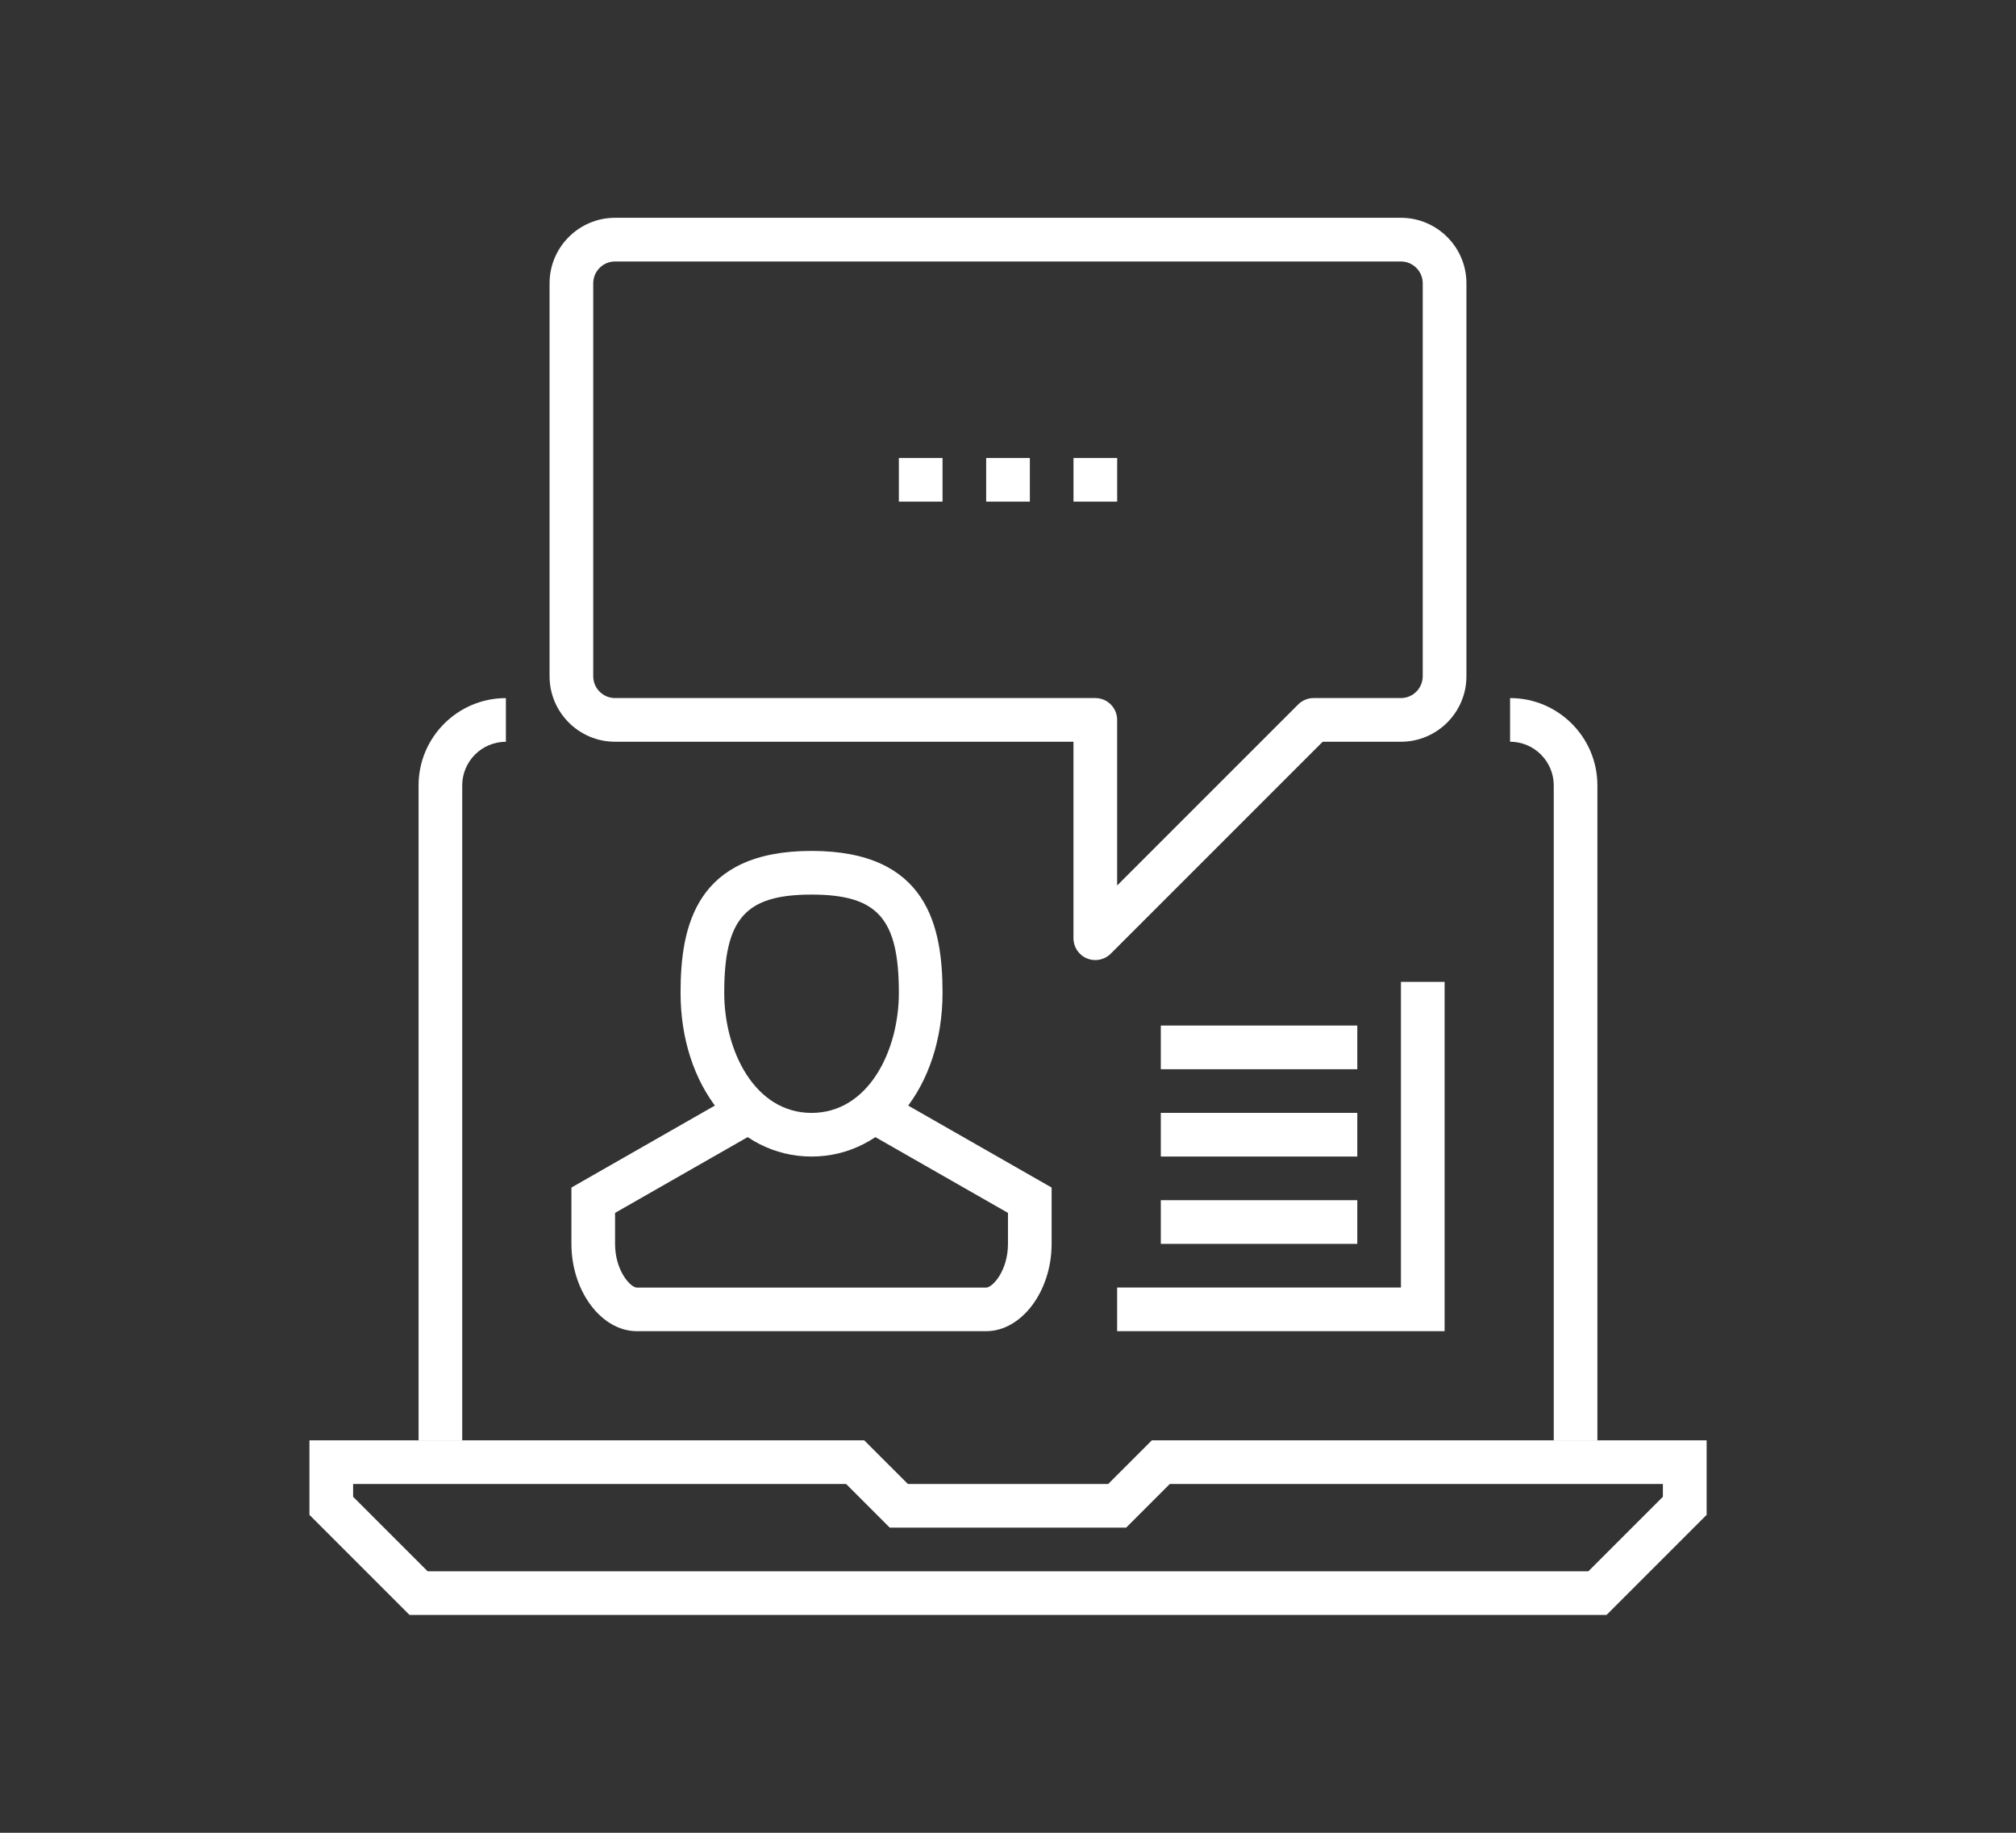
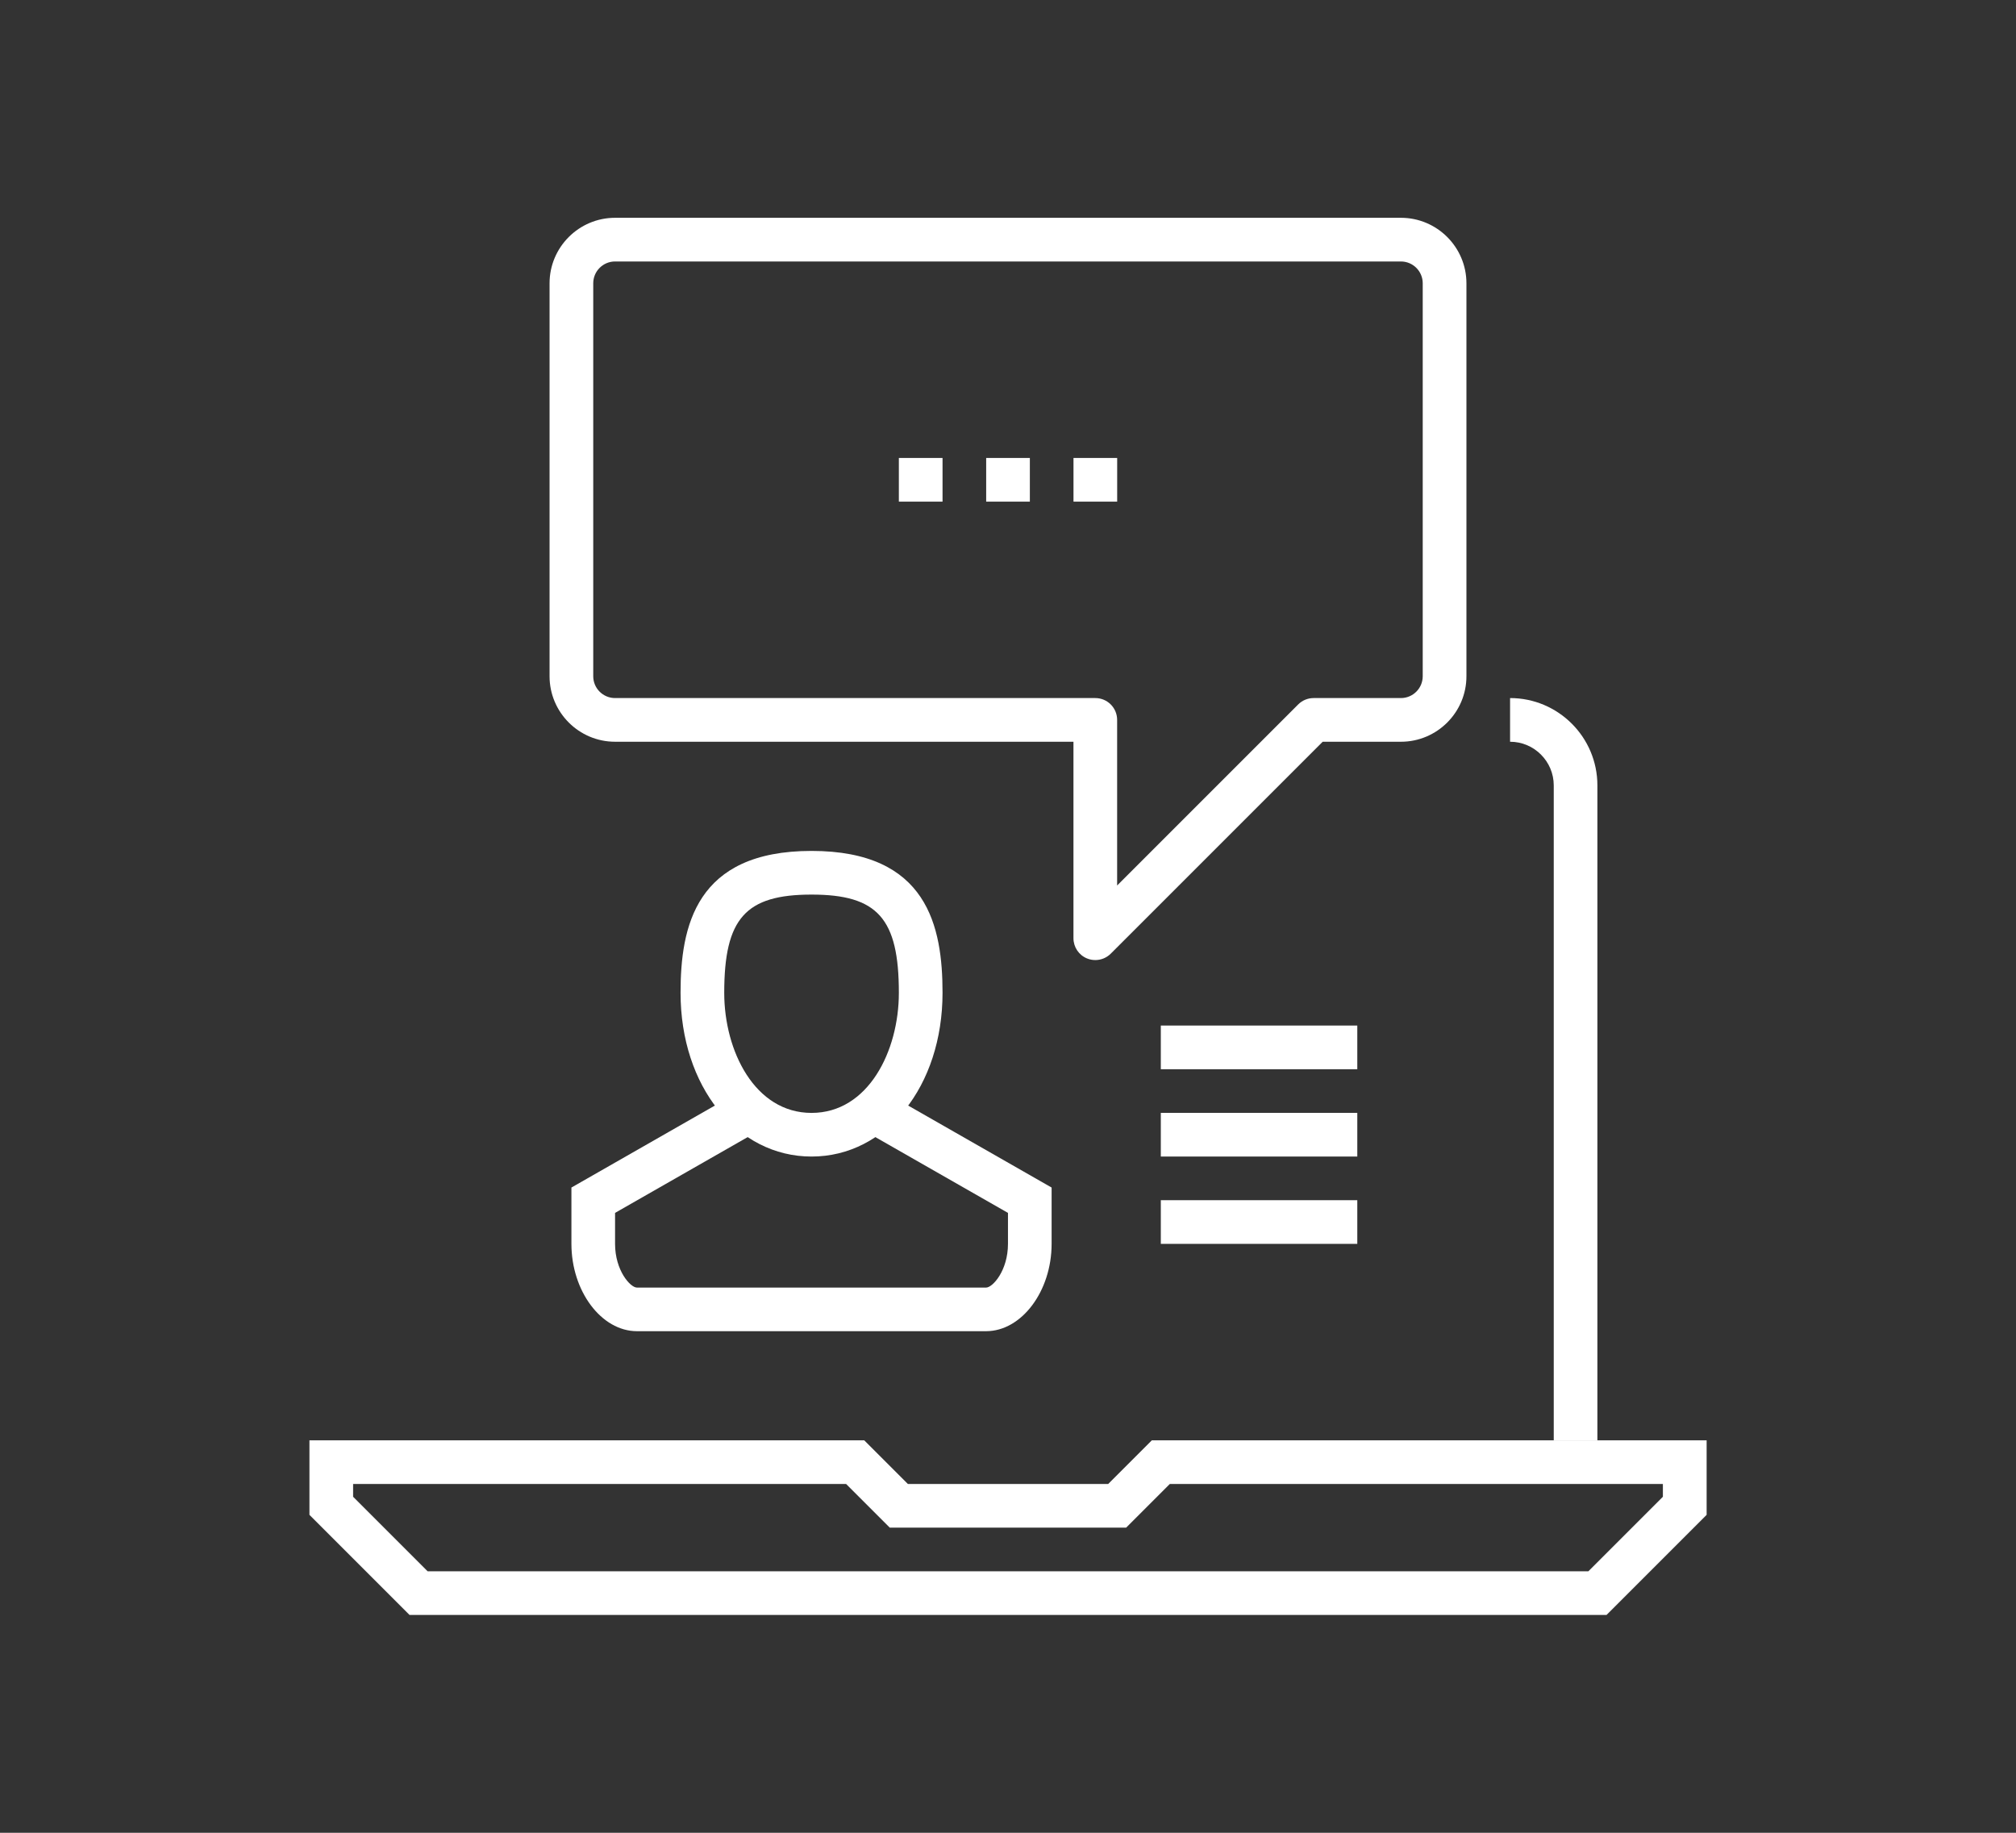
<svg xmlns="http://www.w3.org/2000/svg" id="Layer_1" viewBox="0 0 623.62 566.93">
  <rect x="0" y="0" width="623.62" height="566.93" fill="#333333" stroke="none" />
  <defs>
    <style>.cls-1{fill:#fff;}</style>
  </defs>
  <g>
    <path class="cls-1" d="M496.93,499.55H126.69l-30.97-30.97v-23.05h171.62l13.51,13.51h61.94l13.51-13.51h171.62v23.05l-30.97,30.97Zm-364.65-13.51H491.34l23.05-23.05v-3.96h-152.52l-13.51,13.51h-73.12l-13.51-13.51H109.23v3.96l23.05,23.05Z" />
-     <path class="cls-1" d="M142.99,445.53h-13.51V242.95c0-14.9,12.11-27.01,27.01-27.01v13.51c-7.45,0-13.51,6.06-13.51,13.51v202.58Z" />
    <path class="cls-1" d="M494.14,445.53h-13.51V242.95c0-7.44-6.06-13.51-13.51-13.51v-13.51c14.9,0,27.01,12.11,27.01,27.01v202.58Z" />
  </g>
  <g>
    <path class="cls-1" d="M251.04,357.75c-23.1,0-40.52-21.78-40.52-50.65,0-20.44,4.6-43.89,40.52-43.89s40.52,23.46,40.52,43.89c0,28.87-17.42,50.65-40.52,50.65Zm0-81.03c-20.45,0-27.01,7.39-27.01,30.39,0,18,9.47,37.14,27.01,37.14s27.01-19.14,27.01-37.14c0-23-6.56-30.39-27.01-30.39Z" />
    <path class="cls-1" d="M305.06,411.77h-108.04c-10.98,0-20.26-12.37-20.26-27.01v-17.42l50.67-28.96,6.7,11.73-43.87,25.07v9.59c0,8.26,4.75,13.51,6.75,13.51h108.04c2,0,6.75-5.24,6.75-13.51v-9.59l-43.87-25.07,6.7-11.73,50.67,28.96v17.42c0,14.64-9.28,27.01-20.26,27.01Z" />
  </g>
  <g>
    <path class="cls-1" d="M338.82,296.97c-.87,0-1.75-.16-2.59-.51-2.53-1.04-4.17-3.51-4.17-6.24v-60.78H190.26c-11.17,0-20.26-9.09-20.26-20.26V87.63c0-11.17,9.09-20.26,20.26-20.26h243.1c11.17,0,20.26,9.09,20.26,20.26v121.55c0,11.17-9.09,20.26-20.26,20.26h-24.21l-65.55,65.55c-1.29,1.29-3.02,1.98-4.77,1.98ZM190.26,80.88c-3.73,0-6.75,3.03-6.75,6.75v121.55c0,3.73,3.03,6.75,6.75,6.75h148.56c3.73,0,6.75,3.02,6.75,6.75v51.23l56-56c1.27-1.27,2.98-1.98,4.77-1.98h27.01c3.73,0,6.75-3.03,6.75-6.75V87.63c0-3.73-3.03-6.75-6.75-6.75H190.26Z" />
    <rect class="cls-1" x="305.06" y="141.66" width="13.51" height="13.51" />
    <rect class="cls-1" x="332.07" y="141.66" width="13.51" height="13.51" />
    <rect class="cls-1" x="278.05" y="141.66" width="13.51" height="13.51" />
  </g>
-   <polygon class="cls-1" points="446.87 411.77 345.57 411.77 345.57 398.26 433.36 398.26 433.36 303.72 446.87 303.72 446.87 411.77" />
  <rect class="cls-1" x="359.08" y="317.23" width="60.78" height="13.51" />
  <rect class="cls-1" x="359.08" y="344.24" width="60.78" height="13.51" />
  <rect class="cls-1" x="359.08" y="371.25" width="60.78" height="13.51" />
</svg>